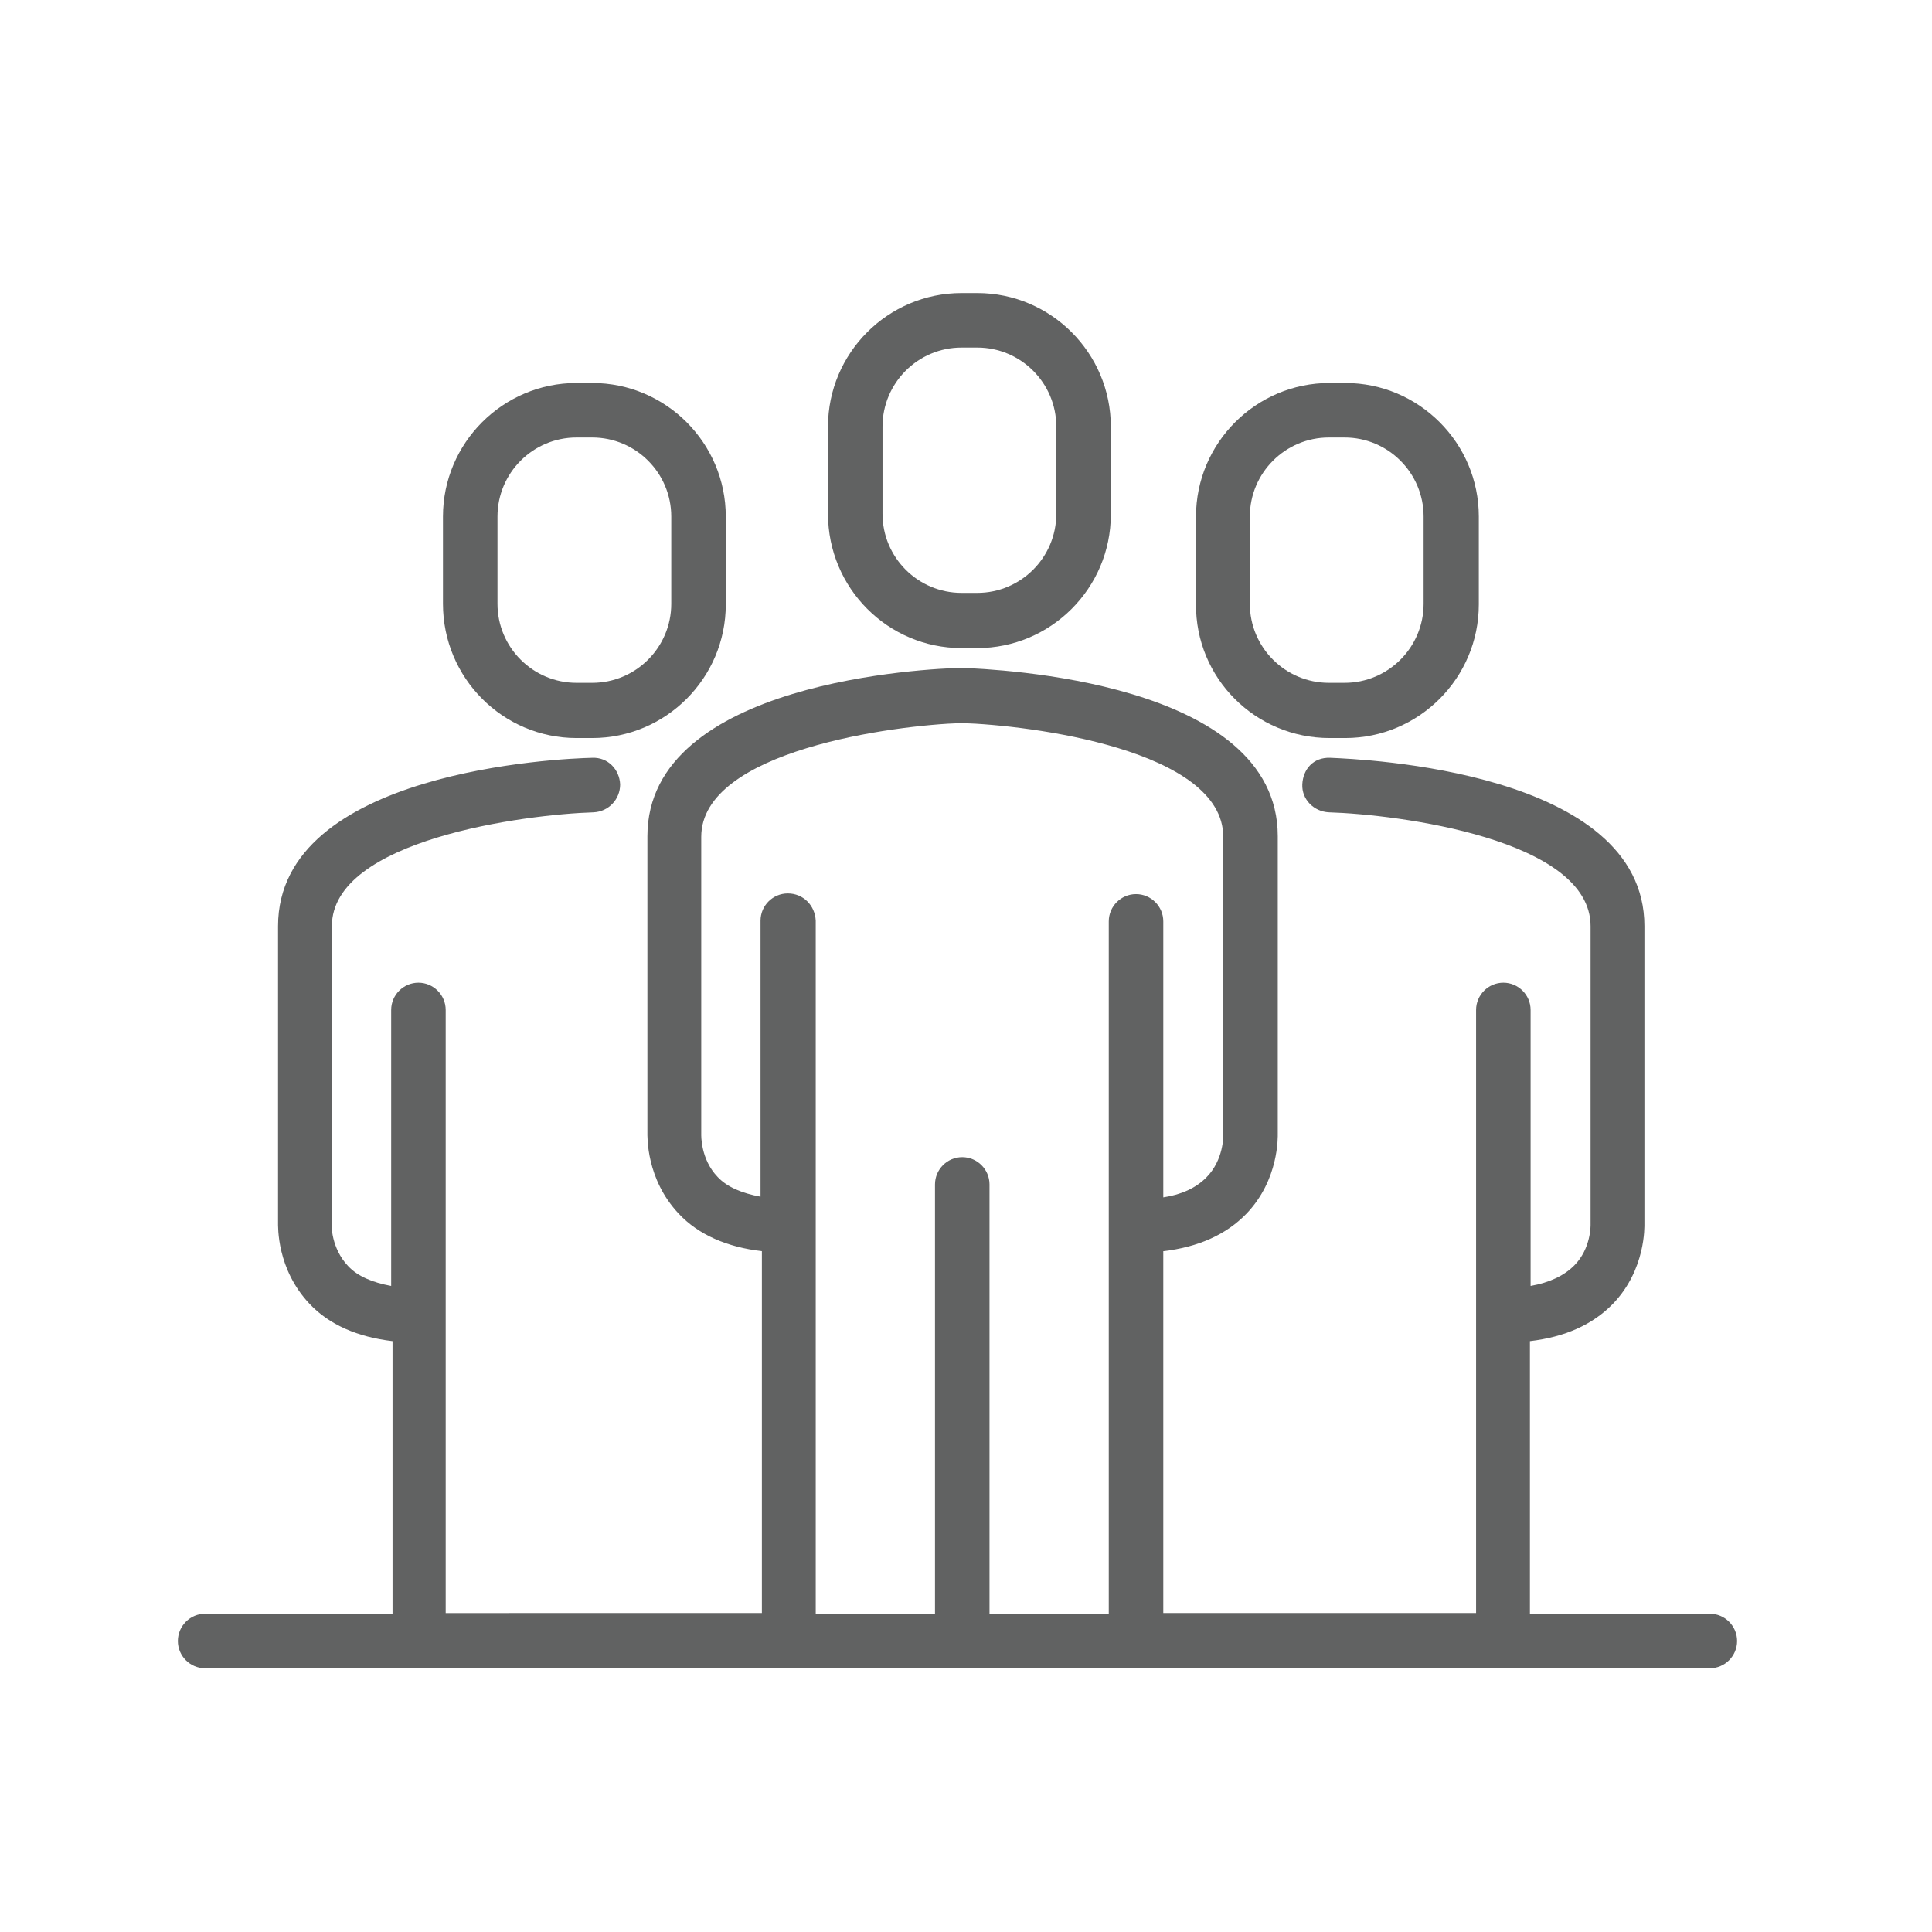
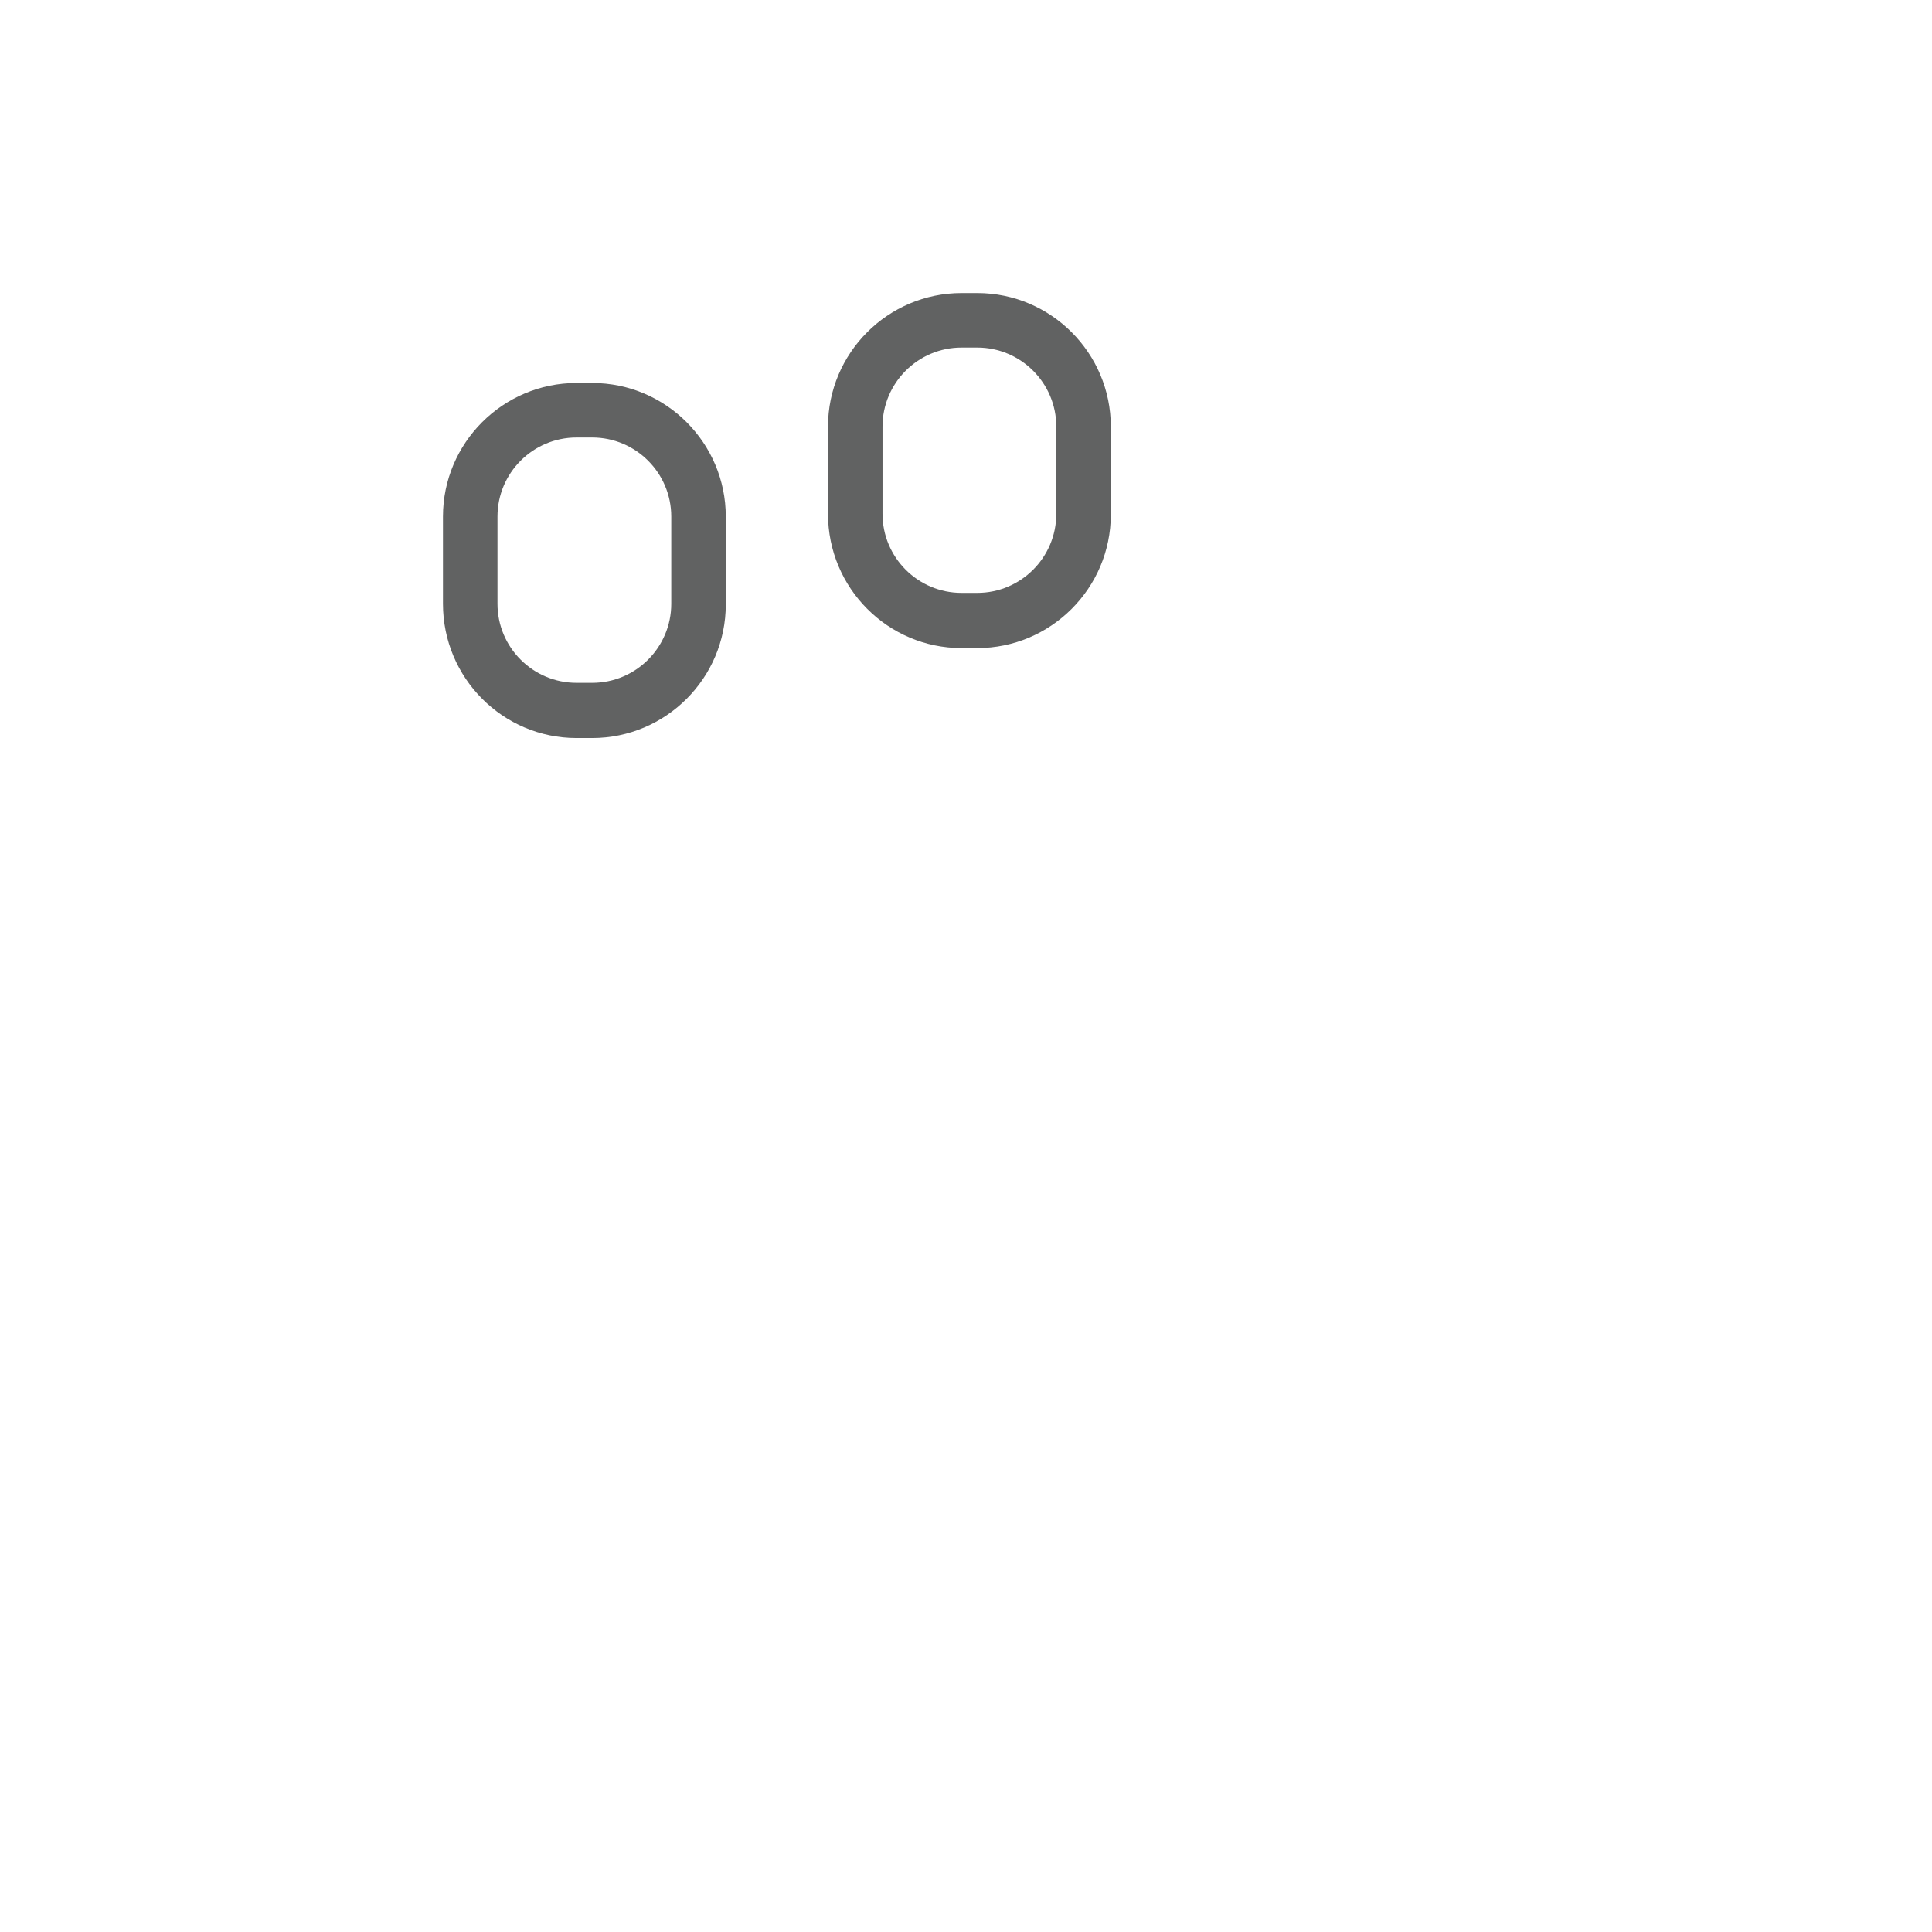
<svg xmlns="http://www.w3.org/2000/svg" version="1.1" id="レイヤー_1" x="0px" y="0px" viewBox="0 0 283.5 283.5" style="enable-background:new 0 0 283.5 283.5" xml:space="preserve">
  <style type="text/css">.st0{fill:#616262;}</style>
  <g>
    <path class="st0" d="M141.1,95.1h2.3c10.8,0,19.6-8.8,19.6-19.6V62.6c0-10.8-8.8-19.6-19.6-19.6h-2.3c-10.8,0-19.6,8.8-19.6,19.6   v12.8C121.5,86.3,130.3,95.1,141.1,95.1z M129.5,62.6c0-6.4,5.2-11.6,11.6-11.6h2.3c6.4,0,11.6,5.2,11.6,11.6v12.8   c0,6.4-5.2,11.6-11.6,11.6h-2.3c-6.4,0-11.6-5.2-11.6-11.6V62.6z" />
-     <path class="st0" d="M195.1,108.3h2.3c10.8,0,19.6-8.8,19.6-19.6V75.8c0-10.8-8.8-19.6-19.6-19.6h-2.3c-10.8,0-19.6,8.8-19.6,19.6   v12.8C175.4,99.5,184.2,108.3,195.1,108.3z M183.4,75.8c0-6.4,5.2-11.6,11.6-11.6h2.3c6.4,0,11.6,5.2,11.6,11.6v12.8   c0,6.4-5.2,11.6-11.6,11.6h-2.3c-6.4,0-11.6-5.2-11.6-11.6V75.8z" />
    <path class="st0" d="M84.6,108.3h2.3c10.8,0,19.6-8.8,19.6-19.6V75.8c0-10.8-8.8-19.6-19.6-19.6h-2.3C73.8,56.2,65,65,65,75.8v12.8   C65,99.5,73.8,108.3,84.6,108.3z M73,75.8c0-6.4,5.2-11.6,11.6-11.6h2.3c6.4,0,11.6,5.2,11.6,11.6v12.8c0,6.4-5.2,11.6-11.6,11.6   h-2.3c-6.4,0-11.6-5.2-11.6-11.6V75.8z" />
-     <path class="st0" d="M250.9,236.8h-26.4v-40c5.1-0.6,9.2-2.4,12.2-5.5c4.8-5,4.6-11.3,4.6-11.8v-43.6c0-22.8-41.4-24.5-46.1-24.7   c-2.5-0.1-4,1.7-4.1,3.9c-0.1,2.2,1.7,4,3.9,4.1c10,0.3,38.4,3.9,38.4,16.7l0,43.8c0,0,0.1,3.5-2.4,6c-1.5,1.5-3.6,2.5-6.4,3v-40.5   c0-2.2-1.8-4-4-4s-4,1.8-4,4v88.5h-45.9v-53.1c5.1-0.6,9.2-2.4,12.2-5.5c4.8-5,4.6-11.3,4.6-11.8v-43.6c0-22.8-41.4-24.5-46.4-24.7   c-4.7,0.1-46.1,1.9-46.1,24.7l0,43.4c0,0.7-0.2,6.9,4.6,12c2.9,3.1,7.1,4.9,12.2,5.5v53.1H65.4v-88.5c0-2.2-1.8-4-4-4s-4,1.8-4,4   v40.5c-2.7-0.5-4.9-1.4-6.3-2.9c-2.5-2.6-2.5-6.1-2.4-6.3v-43.6c0-12.7,28.4-16.4,38.4-16.7c2.2-0.1,3.9-1.9,3.9-4.1   c-0.1-2.2-1.8-4-4.1-3.9c-4.7,0.1-46.1,1.9-46.1,24.7l0,43.4c0,0.7-0.2,6.9,4.6,12c2.9,3.1,7.1,4.9,12.2,5.5v40H30.1   c-2.2,0-4,1.8-4,4s1.8,4,4,4h220.8c2.2,0,4-1.8,4-4S253.1,236.8,250.9,236.8z M115.6,131.1c-2.2,0-4,1.8-4,4v40.5   c-2.7-0.5-4.9-1.4-6.3-2.9c-2.5-2.6-2.4-6.1-2.4-6.3v-43.6c0-12.7,28.4-16.4,38.2-16.7c10,0.3,38.4,3.9,38.4,16.7l0,43.8   c0,0,0.1,3.6-2.5,6.2c-1.5,1.5-3.6,2.5-6.3,2.9v-40.5c0-2.2-1.8-4-4-4s-4,1.8-4,4v101.6h-17.5v-63c0-2.2-1.8-4-4-4s-4,1.8-4,4v63   h-17.5V135.1C119.6,132.9,117.9,131.1,115.6,131.1z" />
  </g>
</svg>